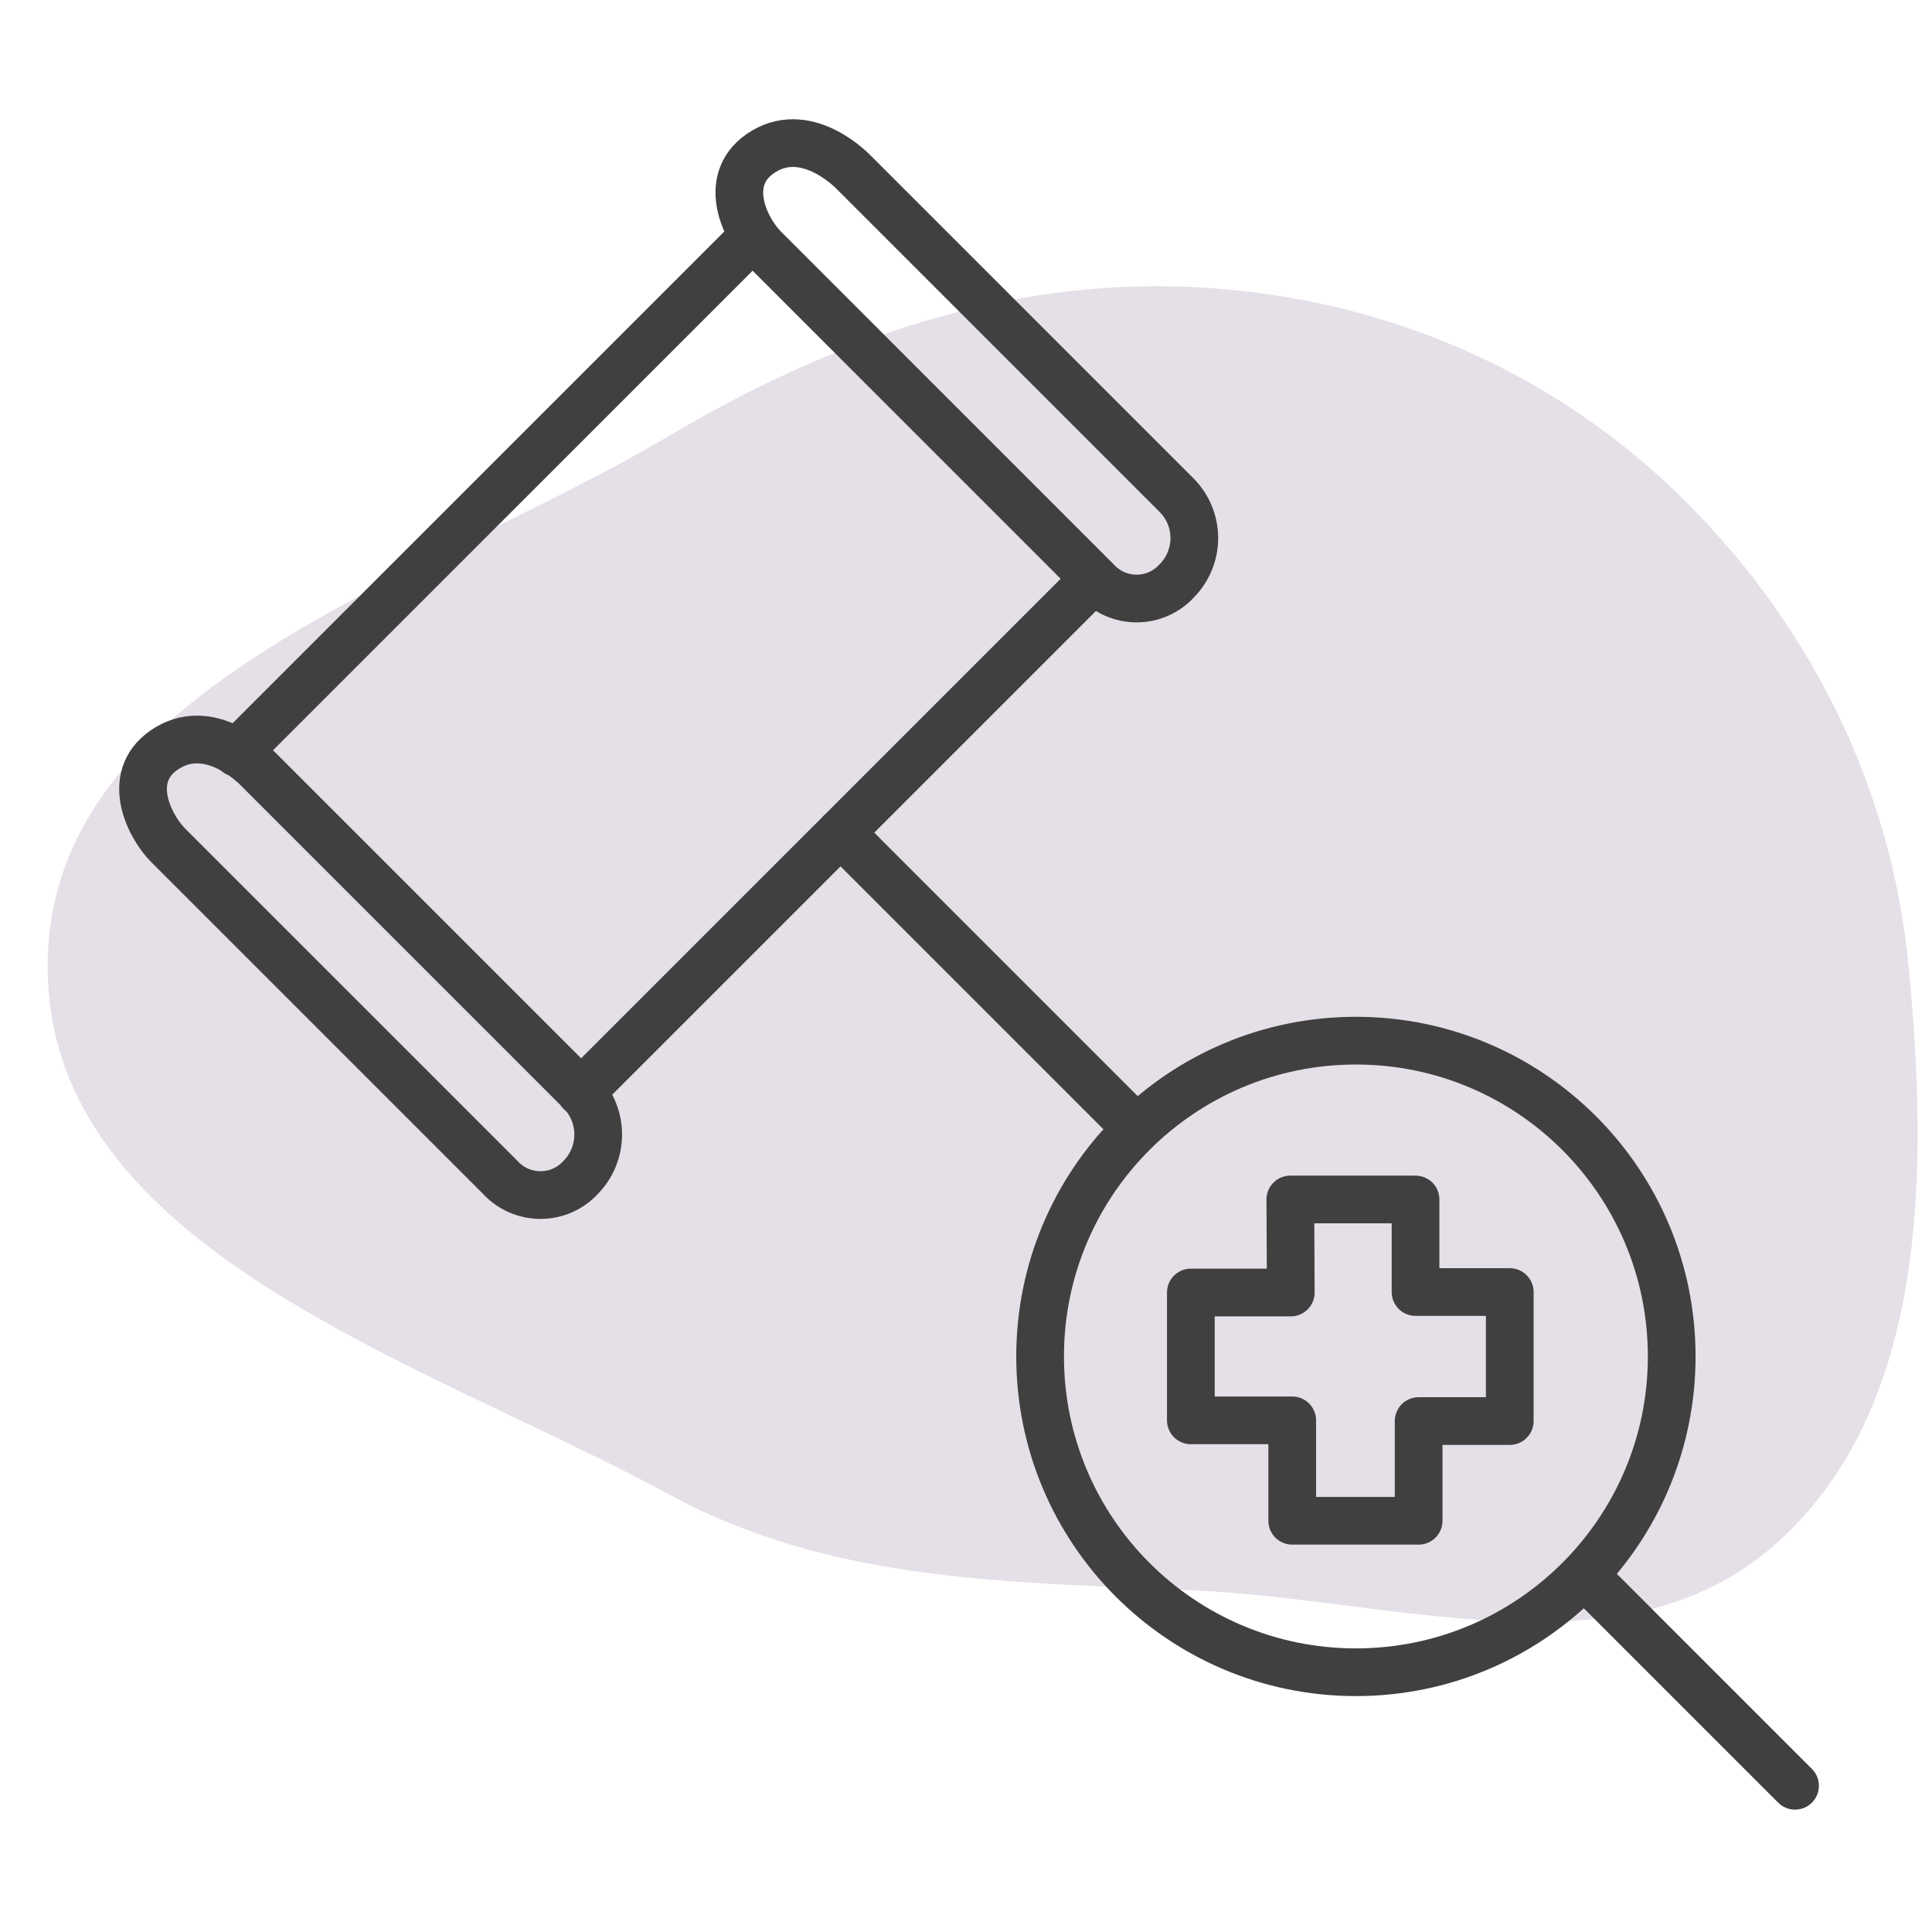
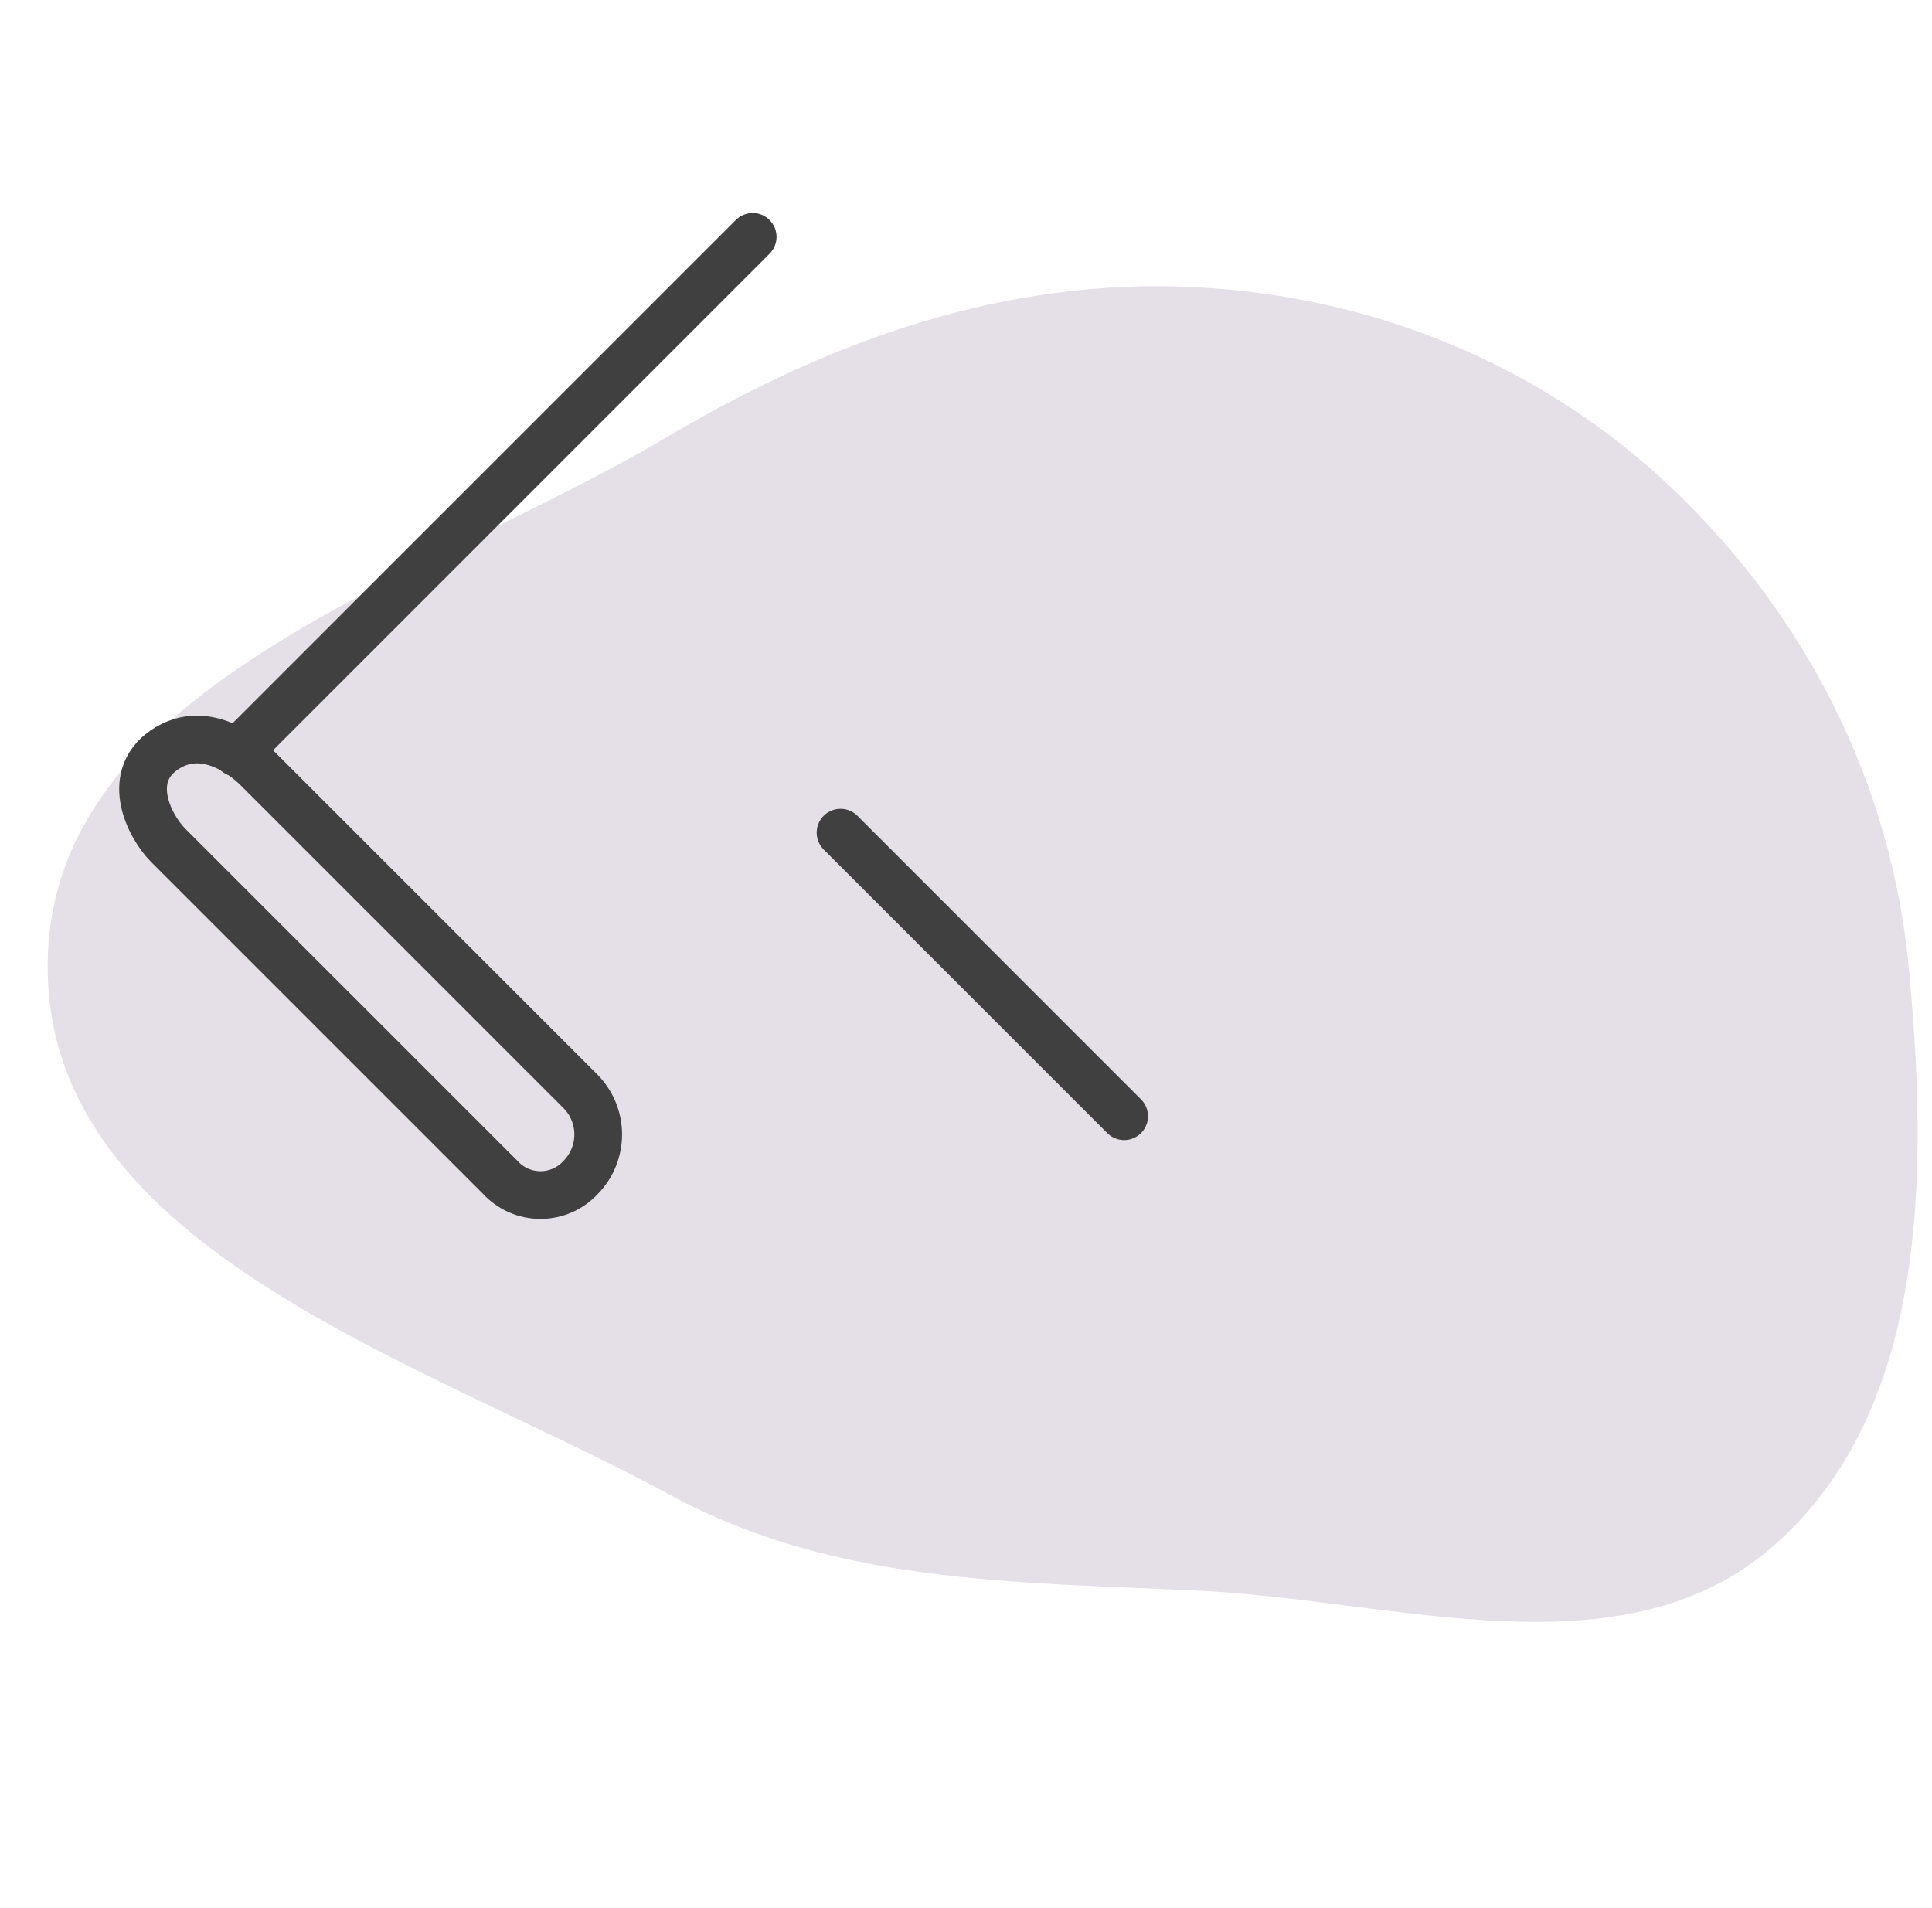
<svg xmlns="http://www.w3.org/2000/svg" width="81" height="80" viewBox="0 0 81 80" fill="none">
  <path fill-rule="evenodd" clip-rule="evenodd" d="M50.154 12.043C57.667 12.434 64.701 15.32 70.149 20.519C75.744 25.86 79.291 32.846 80.024 40.554C80.841 49.146 80.85 59.131 74.361 64.808C68.023 70.353 58.558 67.072 50.154 66.684C42.388 66.326 34.916 66.38 28.08 62.671C17.669 57.021 2.028 52.417 1.998 40.554C1.967 28.694 17.777 24.355 27.967 18.322C34.845 14.25 42.176 11.628 50.154 12.043Z" fill="#E5DFE7" />
-   <path d="M54.097 50.29H59.347V54.17H63.297V59.58H59.477V63.76H54.177V59.55H49.927V54.19H54.117L54.097 50.29Z" stroke="#404040" stroke-width="2" stroke-linecap="round" stroke-linejoin="round" />
-   <path d="M56.847 70.111C64.159 70.111 70.087 64.183 70.087 56.871C70.087 49.559 64.159 43.631 56.847 43.631C49.535 43.631 43.607 49.559 43.607 56.871C43.607 64.183 49.535 70.111 56.847 70.111Z" stroke="#404040" stroke-width="2" stroke-linecap="round" stroke-linejoin="round" />
-   <path d="M75.258 74.871L66.568 66.181" stroke="#404040" stroke-width="2" stroke-linecap="round" stroke-linejoin="round" />
  <path d="M24.349 45.77L10.809 32.23C10.809 32.23 8.929 30.23 7.049 31.34C5.169 32.45 6.219 34.6 7.049 35.44L20.97 49.36C21.184 49.595 21.445 49.782 21.736 49.911C22.027 50.039 22.341 50.105 22.66 50.105C22.977 50.105 23.292 50.039 23.583 49.911C23.874 49.782 24.135 49.595 24.349 49.36C24.818 48.88 25.08 48.236 25.08 47.565C25.08 46.895 24.818 46.25 24.349 45.77V45.77Z" stroke="#404040" stroke-width="2" stroke-linecap="round" stroke-linejoin="round" />
-   <path d="M49.338 20.77L35.798 7.23C35.798 7.23 33.918 5.23 32.048 6.33C30.178 7.43 31.208 9.6 32.048 10.43L45.968 24.35C46.182 24.585 46.442 24.772 46.732 24.9C47.022 25.028 47.336 25.094 47.653 25.094C47.97 25.094 48.284 25.028 48.574 24.9C48.864 24.772 49.125 24.585 49.338 24.35C49.809 23.873 50.072 23.23 50.072 22.56C50.072 21.89 49.809 21.247 49.338 20.77V20.77Z" stroke="#404040" stroke-width="2" stroke-linecap="round" stroke-linejoin="round" />
  <path d="M9.927 31.561L31.557 9.931" stroke="#404040" stroke-width="2" stroke-linecap="round" stroke-linejoin="round" />
-   <path d="M24.349 45.8L33.519 36.63L45.859 24.29" stroke="#404040" stroke-width="2" stroke-linecap="round" stroke-linejoin="round" />
  <path d="M47.13 46.8L35.24 34.91" stroke="#404040" stroke-width="2" stroke-linecap="round" stroke-linejoin="round" />
</svg>